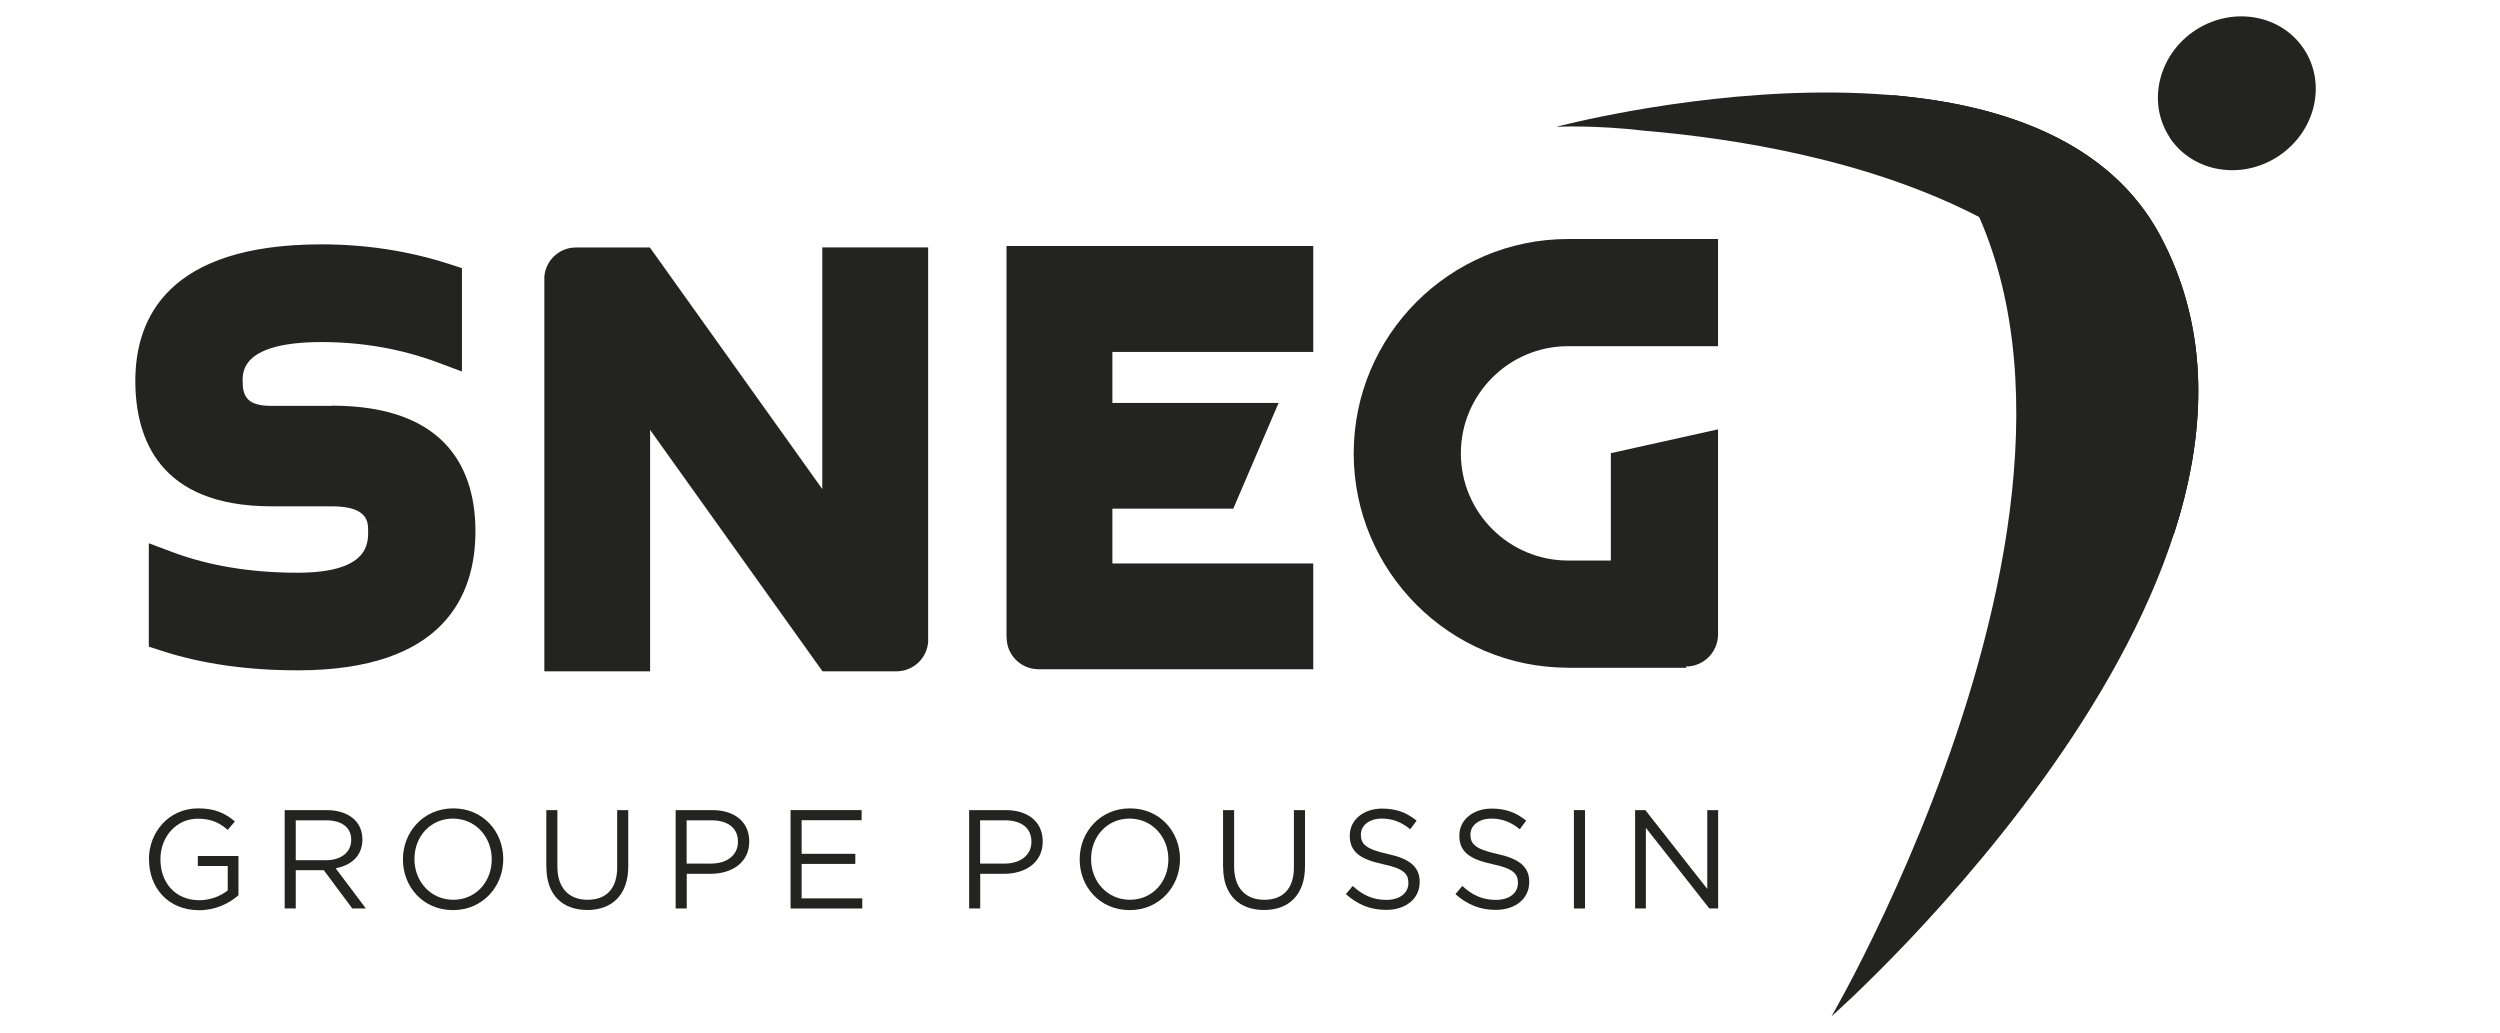
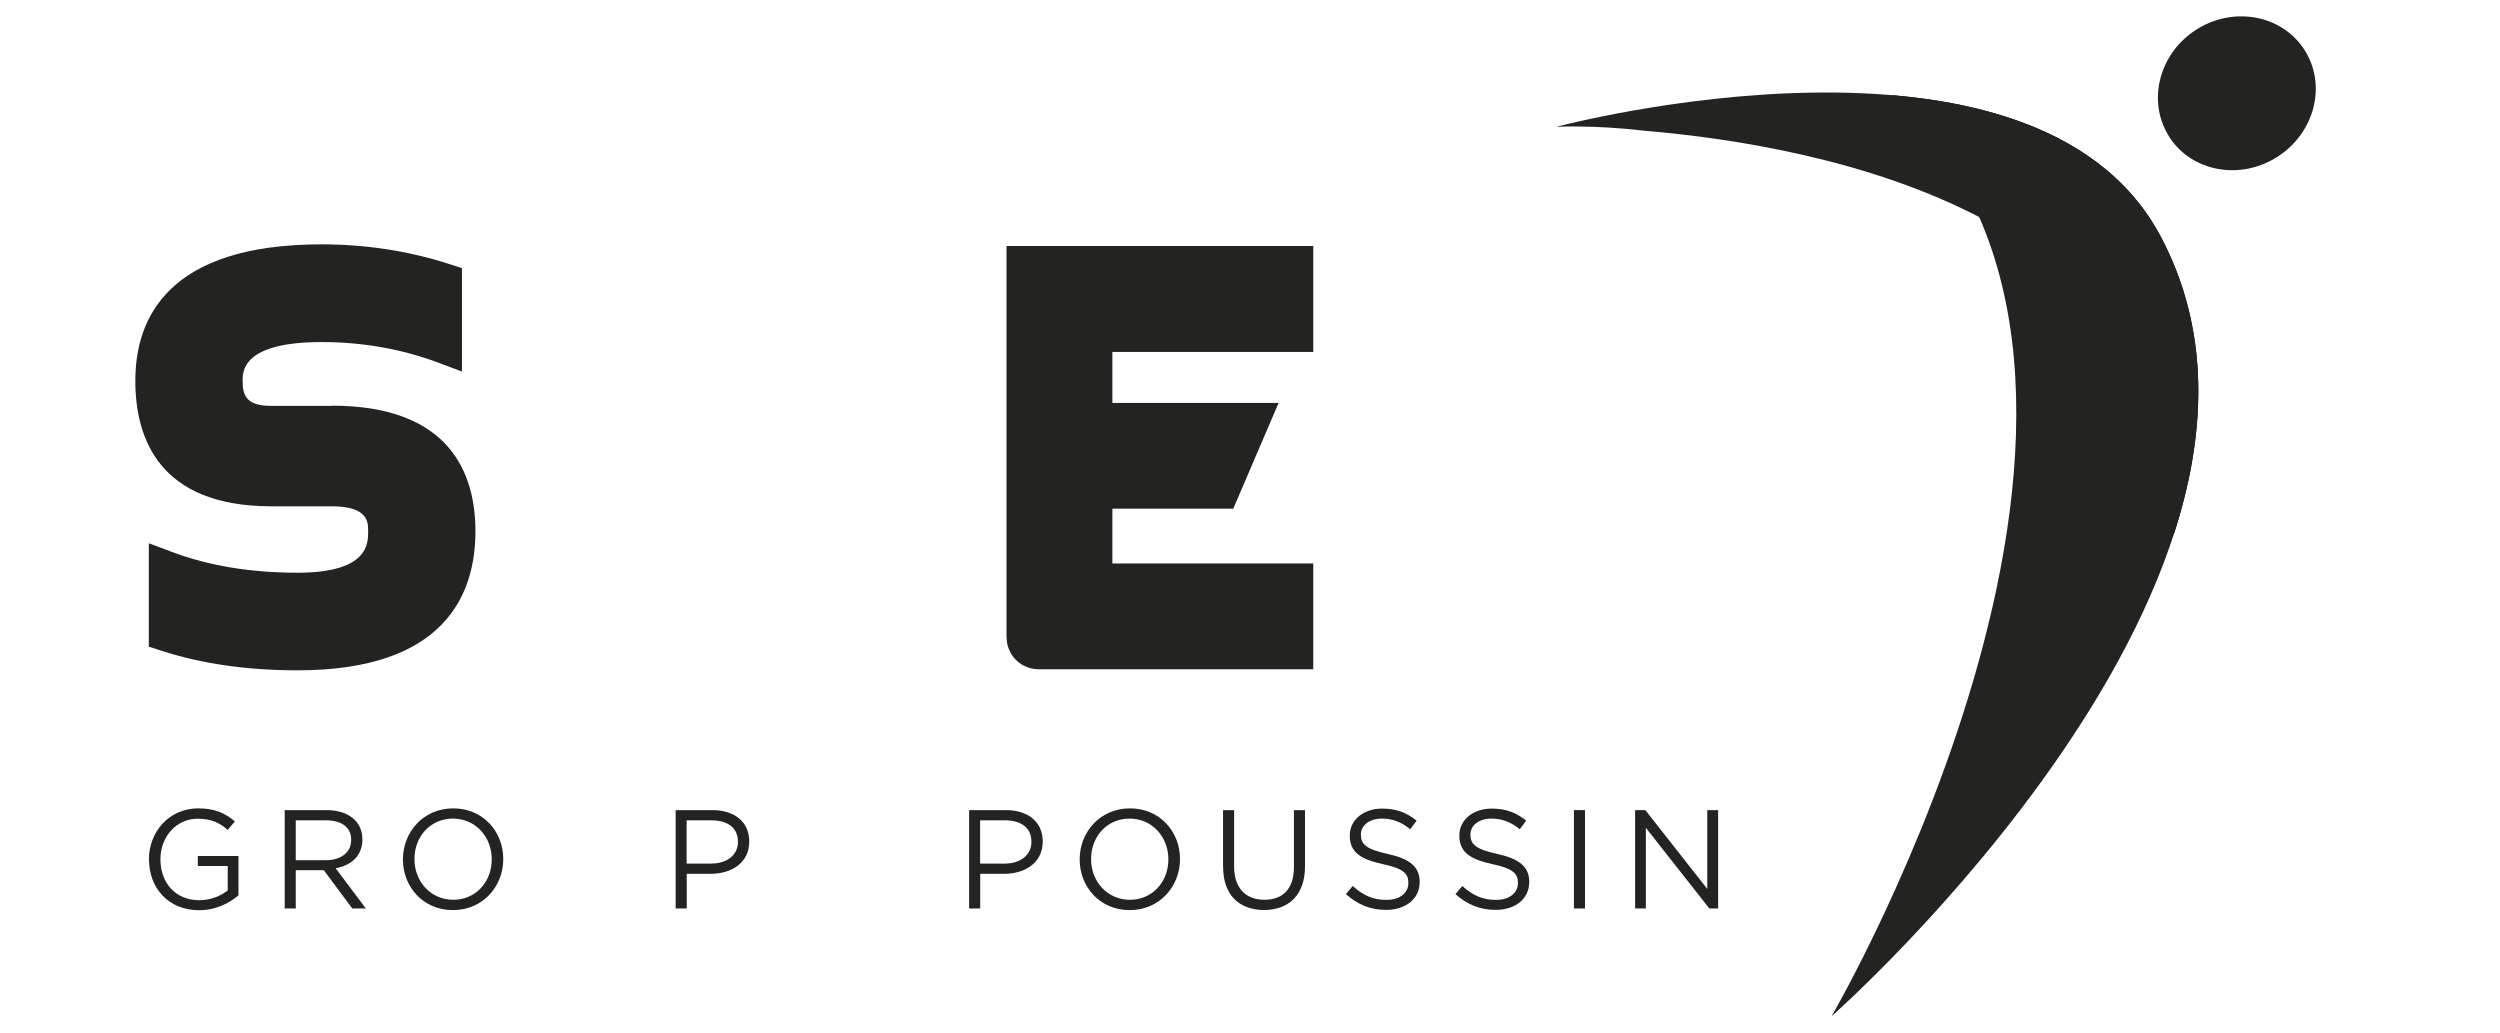
<svg xmlns="http://www.w3.org/2000/svg" id="Calque_1" viewBox="0 0 230 95">
  <defs>
    <style>.cls-1{opacity:.6;}.cls-1,.cls-2{fill:#232422;stroke-width:0px;}</style>
  </defs>
  <path class="cls-2" d="M199.58,12.59c-2.08-3.22-.98-7.63,2.44-9.84,3.43-2.21,7.9-1.4,9.98,1.82,2.08,3.22.98,7.62-2.45,9.84-3.43,2.22-7.9,1.4-9.98-1.81Z" />
  <path class="cls-2" d="M198.74,21.68C187.1-.06,143.17,11.67,143.17,11.67c0,0,3.4-.2,8.24.37,16.15,1.37,50.26,7.77,48.54,37.24,3.03-9.25,3.48-18.85-1.21-27.59Z" />
  <path class="cls-2" d="M198.74,21.68c-4.67-8.72-14.53-12.06-24.67-12.92,28.64,26.09-5.57,84.74-5.57,84.74,0,0,46.67-41.13,30.24-71.82Z" />
  <path class="cls-1" d="M199.94,49.28c.75-2.29,1.34-4.59,1.73-6.9.01-.08.03-.17.04-.25.08-.47.15-.95.21-1.42.02-.12.03-.24.04-.36.05-.44.1-.89.14-1.33.01-.13.02-.27.03-.39.03-.44.06-.89.07-1.33,0-.12.01-.24.02-.37.01-.49.01-.98,0-1.48,0-.07,0-.13,0-.19-.03-1.12-.1-2.24-.25-3.36-.02-.13-.04-.27-.06-.4-.06-.41-.12-.81-.19-1.22-.03-.18-.07-.37-.11-.55-.07-.36-.15-.71-.23-1.07-.05-.2-.1-.4-.16-.61-.09-.34-.18-.67-.28-1.01-.06-.21-.13-.41-.19-.62-.11-.34-.23-.67-.35-1.01-.07-.2-.15-.4-.22-.6-.14-.36-.29-.72-.45-1.07-.07-.17-.14-.34-.22-.5-.24-.52-.5-1.04-.77-1.56-.26-.49-.54-.95-.84-1.41-.06-.09-.12-.19-.18-.28-.29-.43-.59-.86-.91-1.26-.05-.07-.11-.13-.17-.2-.3-.37-.61-.73-.93-1.08-.05-.06-.1-.12-.16-.17-.35-.37-.73-.73-1.11-1.07-.08-.07-.16-.14-.24-.21-.4-.35-.8-.68-1.21-1,0,0,0,0,0,0-.42-.32-.86-.62-1.3-.91-.08-.05-.16-.11-.24-.16-.44-.28-.89-.55-1.35-.81-.06-.03-.12-.06-.18-.1-.45-.24-.91-.48-1.38-.7-.04-.02-.08-.04-.12-.06-.5-.23-1-.45-1.51-.66-.07-.03-.15-.06-.22-.09-1.05-.42-2.14-.78-3.25-1.1-.05-.01-.11-.03-.16-.05-.56-.16-1.13-.31-1.7-.44-.03,0-.05-.01-.08-.02-1.18-.28-2.38-.51-3.6-.69-.03,0-.06,0-.09-.01-1.23-.19-2.48-.33-3.73-.44,3.6,3.28,6.21,7.08,8.02,11.21,10.47,5.44,18.73,14.43,17.86,29.31Z" />
  <path class="cls-2" d="M120.82,22.65v9.73h-18.48v4.69h15.29l-4.17,9.73h-11.12v5.04h18.48v9.73h-25.33c-1.59-.03-2.88-1.32-2.88-2.92h-.01s0-36.02,0-36.02h28.22Z" />
  <path class="cls-2" d="M30.53,37.34h-5.55c-2.23,0-2.66-.85-2.66-2.31,0-.88,0-3.56,7.27-3.56,3.74,0,7.34.63,10.69,1.88l2.22.83v-9.51l-1.14-.37c-3.7-1.2-7.66-1.82-11.78-1.82-14.16,0-17.13,6.82-17.13,12.55,0,5.27,2.17,11.55,12.52,11.55h5.55c3.35,0,3.35,1.45,3.35,2.31,0,1.14,0,3.8-6.5,3.8-4.26,0-8.11-.63-11.46-1.88l-2.22-.83v9.51l1.14.37c3.7,1.21,7.92,1.81,12.55,1.81,13.53,0,16.36-6.96,16.36-12.79,0-5.27-2.29-11.56-13.22-11.56Z" />
-   <path class="cls-2" d="M75.65,22.76v22.23l-15.86-22.22h0s0,0,0,0h-6.87c-1.5.03-2.72,1.2-2.84,2.68v36.31h9.73v-22.21l15.86,22.21h6.88c1.51-.04,2.72-1.21,2.84-2.69V22.76h-9.73Z" />
-   <path class="cls-2" d="M144.26,61.44h10.91l-.06-.12c1.61,0,2.91-1.29,2.95-2.89v-18.93l-9.86,2.19v9.88h-3.94c-5.43,0-9.86-4.42-9.86-9.86s4.43-9.86,9.86-9.86h13.8v-9.86h-13.8c-10.87,0-19.72,8.85-19.72,19.72s8.84,19.72,19.72,19.72Z" />
  <path class="cls-2" d="M13.7,79.08v-.03c0-2.48,1.82-4.68,4.54-4.68,1.52,0,2.47.44,3.37,1.2l-.66.78c-.7-.61-1.47-1.03-2.75-1.03-2,0-3.44,1.69-3.44,3.71v.03c0,2.16,1.38,3.76,3.58,3.76,1.03,0,1.99-.4,2.61-.9v-2.25h-2.75v-.92h3.74v3.61c-.84.75-2.11,1.38-3.63,1.38-2.84,0-4.6-2.07-4.6-4.65Z" />
  <path class="cls-2" d="M26.18,74.53h3.89c1.11,0,2,.34,2.57.9.44.44.7,1.07.7,1.78v.03c0,1.5-1.03,2.38-2.46,2.64l2.78,3.7h-1.25l-2.62-3.52h-2.58v3.52h-1.02v-9.05ZM29.98,79.14c1.36,0,2.33-.7,2.33-1.86v-.03c0-1.11-.85-1.78-2.31-1.78h-2.79v3.67h2.78Z" />
  <path class="cls-2" d="M37.07,79.08v-.03c0-2.49,1.87-4.68,4.63-4.68s4.6,2.16,4.6,4.65v.03c0,2.49-1.87,4.68-4.63,4.68s-4.6-2.16-4.6-4.65ZM45.24,79.08v-.03c0-2.06-1.5-3.74-3.57-3.74s-3.54,1.65-3.54,3.71v.03c0,2.05,1.5,3.73,3.57,3.73s3.54-1.65,3.54-3.71Z" />
-   <path class="cls-2" d="M50.26,79.79v-5.26h1.02v5.2c0,1.95,1.05,3.05,2.77,3.05s2.73-1.01,2.73-2.99v-5.26h1.02v5.18c0,2.64-1.51,4.01-3.77,4.01s-3.76-1.37-3.76-3.93Z" />
  <path class="cls-2" d="M62.15,74.53h3.39c2.04,0,3.39,1.09,3.39,2.87v.03c0,1.95-1.63,2.96-3.55,2.96h-2.2v3.19h-1.02v-9.05ZM65.41,79.45c1.5,0,2.48-.8,2.48-1.99v-.03c0-1.29-.97-1.96-2.43-1.96h-2.29v3.98h2.24Z" />
-   <path class="cls-2" d="M72.73,74.53h6.54v.93h-5.52v3.09h4.94v.93h-4.94v3.17h5.58v.93h-6.6v-9.05Z" />
  <path class="cls-2" d="M89.15,74.53h3.39c2.04,0,3.39,1.09,3.39,2.87v.03c0,1.95-1.63,2.96-3.55,2.96h-2.2v3.19h-1.02v-9.05ZM92.41,79.45c1.5,0,2.48-.8,2.48-1.99v-.03c0-1.29-.97-1.96-2.43-1.96h-2.29v3.98h2.24Z" />
  <path class="cls-2" d="M99.33,79.08v-.03c0-2.49,1.87-4.68,4.63-4.68s4.6,2.16,4.6,4.65v.03c0,2.49-1.87,4.68-4.63,4.68s-4.6-2.16-4.6-4.65ZM107.49,79.08v-.03c0-2.06-1.5-3.74-3.57-3.74s-3.54,1.65-3.54,3.71v.03c0,2.05,1.5,3.73,3.57,3.73s3.54-1.65,3.54-3.71Z" />
  <path class="cls-2" d="M112.52,79.79v-5.26h1.02v5.2c0,1.95,1.05,3.05,2.77,3.05s2.73-1.01,2.73-2.99v-5.26h1.02v5.18c0,2.64-1.51,4.01-3.77,4.01s-3.76-1.37-3.76-3.93Z" />
  <path class="cls-2" d="M123.82,82.26l.63-.75c.94.85,1.85,1.28,3.1,1.28s2.02-.65,2.02-1.54v-.03c0-.84-.45-1.32-2.35-1.72-2.08-.45-3.04-1.12-3.04-2.61v-.03c0-1.42,1.25-2.47,2.97-2.47,1.32,0,2.26.37,3.18,1.11l-.59.79c-.84-.69-1.68-.98-2.61-.98-1.18,0-1.93.65-1.93,1.46v.03c0,.85.47,1.33,2.46,1.76,2.02.44,2.95,1.18,2.95,2.56v.03c0,1.55-1.29,2.56-3.09,2.56-1.43,0-2.61-.48-3.7-1.45Z" />
  <path class="cls-2" d="M133.9,82.26l.63-.75c.94.85,1.85,1.28,3.1,1.28s2.02-.65,2.02-1.54v-.03c0-.84-.45-1.32-2.35-1.72-2.08-.45-3.04-1.12-3.04-2.61v-.03c0-1.42,1.25-2.47,2.97-2.47,1.32,0,2.26.37,3.18,1.11l-.59.79c-.84-.69-1.68-.98-2.61-.98-1.18,0-1.93.65-1.93,1.46v.03c0,.85.47,1.33,2.46,1.76,2.02.44,2.95,1.18,2.95,2.56v.03c0,1.55-1.29,2.56-3.09,2.56-1.43,0-2.61-.48-3.7-1.45Z" />
  <path class="cls-2" d="M144.8,74.53h1.02v9.05h-1.02v-9.05Z" />
  <path class="cls-2" d="M150.41,74.53h.96l5.7,7.25v-7.25h1v9.05h-.81l-5.84-7.42v7.42h-.99v-9.05Z" />
</svg>